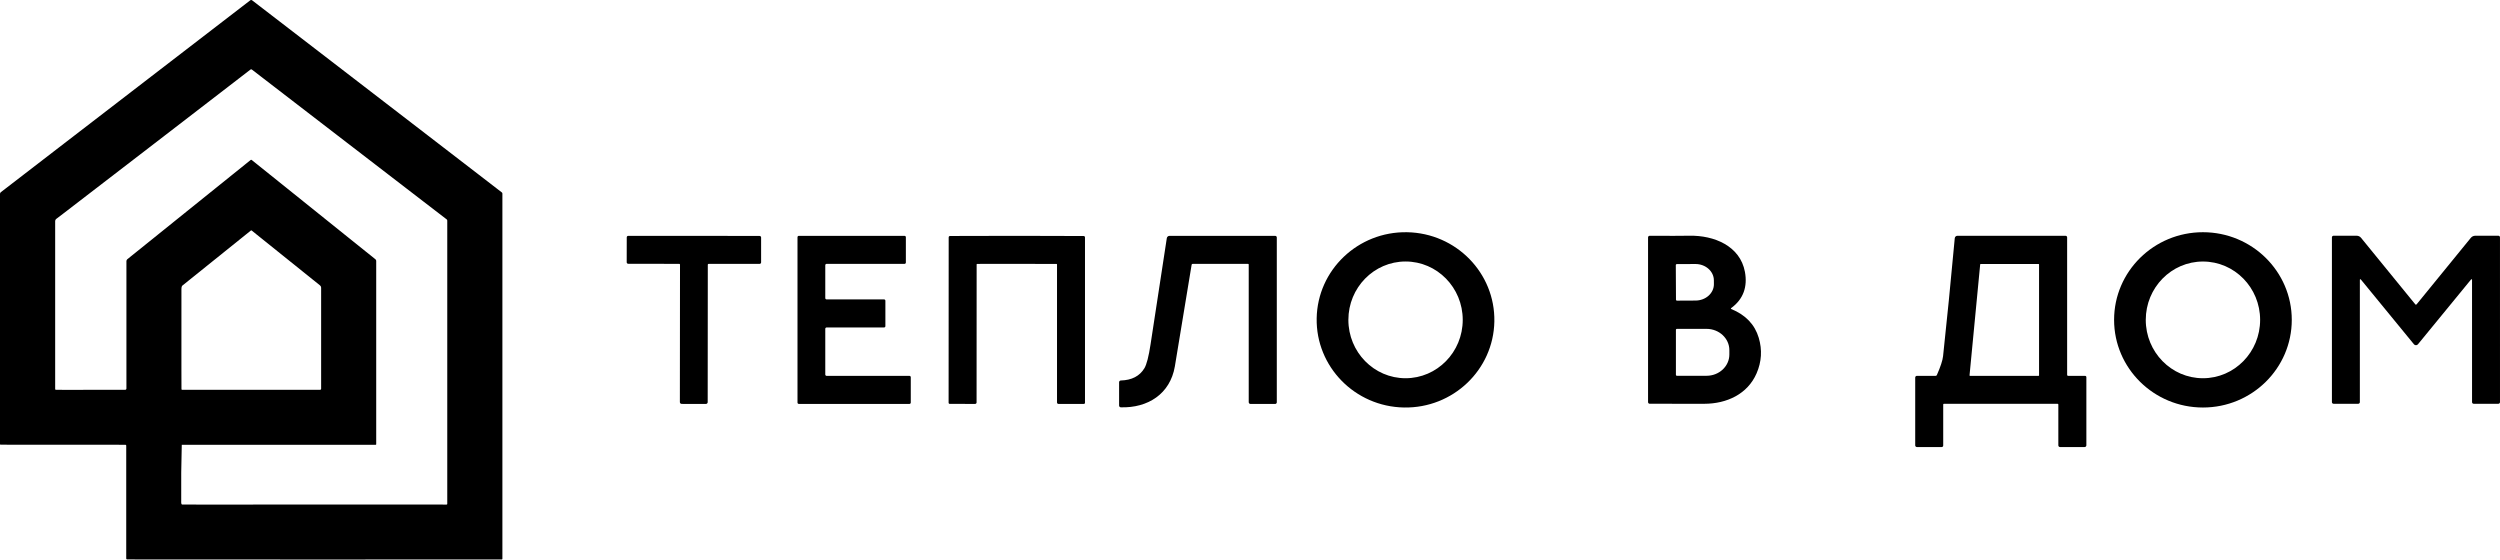
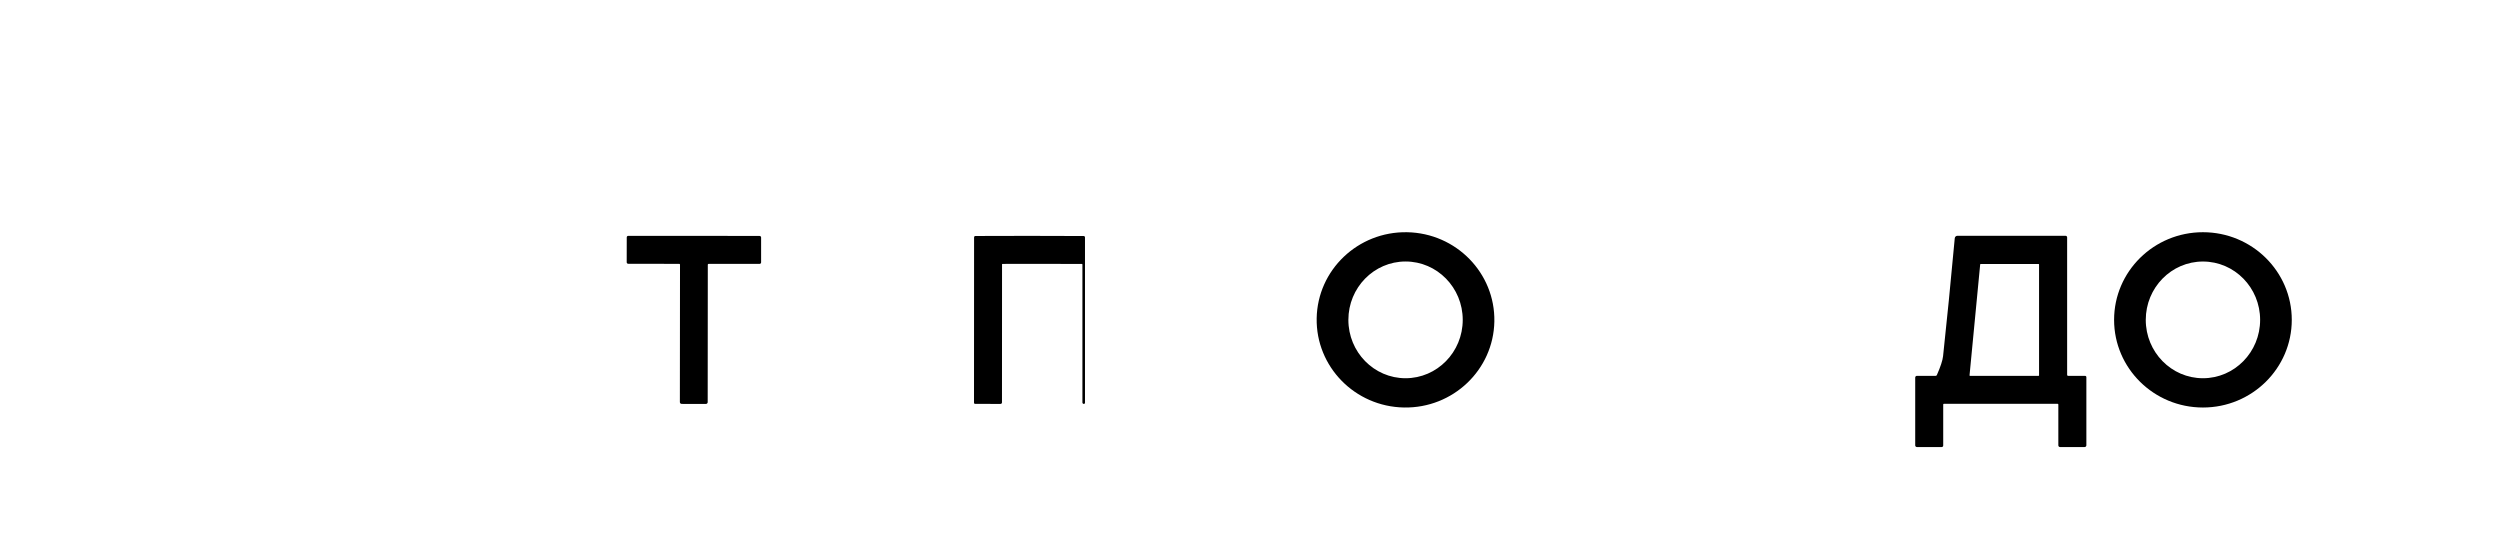
<svg xmlns="http://www.w3.org/2000/svg" xml:space="preserve" width="501.382mm" height="112.21mm" version="1.1" style="shape-rendering:geometricPrecision; text-rendering:geometricPrecision; image-rendering:optimizeQuality; fill-rule:evenodd; clip-rule:evenodd" viewBox="0 0 21461.99 4803.21">
  <defs>
    <style type="text/css"> .fil0 {fill:black;fill-rule:nonzero} </style>
  </defs>
  <g id="Слой_x0020_1">
    <g id="_43206555616">
-       <path class="fil0" d="M2987.38 1231.91l-825.43 -635.06c-1.63,-1.28 -3.64,-1.96 -5.71,-1.96 -2.07,0 -4.07,0.69 -5.7,1.96l-189.58 146.12 -634.34 488.23 -785.54 603.87 -58.73 44.65c-5.67,4.39 -8.85,10.99 -8.78,17.97l0 1442.76c0,3.28 2.66,5.93 5.94,5.93l76.22 0.4 518.94 -0.4c5.86,0 10.61,-4.75 10.61,-10.6l0 -1093.6c-0.11,-6.36 2.83,-12.74 7.96,-16.96l503.62 -405.25 555.34 -446.83c1.16,-0.94 2.62,-1.44 4.11,-1.44 1.5,0 2.95,0.52 4.11,1.44l304.98 244.59 492.74 395.7 264.93 212.6c4.26,3.51 6.62,8.6 6.56,13.95l0 1574.05c0,2.53 -2.06,4.59 -4.59,4.59l-270.78 -0.15 -799.07 0.08 -594.77 -0.08c-4.59,158.74 -6.17,317.93 -4.75,477.62 0,0.63 -0.08,4.78 -0.24,12.43 -0.37,18 4.16,25.68 13.62,23.04l431.55 0.15 529.71 -0.31 1236.72 0.15 66.81 0.15c0.02,0 0.05,0 0.07,0 3.15,0 5.71,-2.56 5.71,-5.7 0,0 0,0 0,0l0 -2432.04c0.03,-4.19 -1.93,-8.25 -5.3,-10.86l-201.05 -154.41 -645.89 -496.77 0 -0.01zm1121.38 266.35l199.31 153.56c3.09,2.4 4.91,6.07 4.91,9.98l0 3135.72c0,3.05 -2.45,5.53 -5.46,5.53l-185.3 0.08 -378.68 0 -1213.36 0.08 -505.25 -0.15 -454.66 -0.08 -479.12 -0.48c-4.11,0 -7.43,-3.33 -7.43,-7.44l0 -970.2c0.01,-3.68 -2.97,-6.65 -6.64,-6.65l-536.75 -0.24 -535.56 -0.39c-2.62,0 -4.75,-2.13 -4.75,-4.75l0 -2148.27c-0.03,-5.65 2.62,-11.07 7.13,-14.58l500.97 -385.7 787.27 -605.61 611.95 -470.58 241.03 -185.38c4.95,-3.69 11.56,-3.59 16.22,0.12l870.88 669.69 641.16 493.14 432.18 332.6 -0.03 -0zm-1870.67 1848.11l511.18 -0.24c4.16,-0.02 7.58,-3.39 7.6,-7.56l0 -869.24c0,0 0,-0.01 0,-0.02 0,-7.29 -3.33,-14.2 -9.02,-18.74l-367.28 -294.93 -220.44 -177.07c-1.81,-1.39 -4.26,-1.37 -5.97,0.03l-528.08 424.56 -60.08 48.2c-1.61,1.26 -2.95,2.88 -3.88,4.75 -3.06,6.17 -4.56,14.14 -4.52,23.9 0.63,99.63 0.59,329.2 -0.15,688.73l0.46 168 0.44 6.06c0.88,2.18 3.01,3.72 5.52,3.72l674.24 -0.15 -0.02 0z" />
      <g id="_42286033408">
        <path class="fil0" d="M11303.25 2743.29c0.11,-10.73 0.11,-10.73 0.11,-10.73 7.29,-415.45 354.74,-746.37 775.89,-738.98 421.15,7.39 756.78,350.3 749.48,765.75 0,0 0,0 0,0 0,0 0,0 0,0 -7.29,415.45 -354.73,746.37 -775.88,738.98 -421.15,-7.39 -756.78,-350.3 -749.49,-765.74 0,0 0,0 0,0l-0.11 10.73 0 -0.01zm763.19 -498.42c-271.04,-0.02 -490.87,224.36 -490.9,501.04 -0.02,276.69 219.8,501.1 490.85,501.1 271.07,0.02 490.9,-224.37 490.91,-501.06 0.01,-276.69 -219.8,-501.09 -490.87,-501.1l-0.02 0 0.02 0.01z" />
        <path class="fil0" d="M5957.27 2024.59c254,0.27 441.94,0.62 563.83,1.06 7.1,0 12.85,5.74 12.85,12.83l0 213.8c0,7.23 -5.86,13.1 -13.1,13.1l-438.2 0.01c-3.5,-0.01 -6.35,2.78 -6.35,6.22l-0.94 1180.61c0.01,0.02 0.01,0.04 0.01,0.07 0,7.92 -6.03,14.54 -13.91,15.28 -2.83,0.27 -38,0.36 -105.51,0.27 -67.52,0 -102.69,-0.18 -105.51,-0.53 -7.88,-0.75 -13.9,-7.37 -13.9,-15.29 0,-0.02 0,-0.04 0,-0.07l1.19 -1180.61c0,-3.45 -2.85,-6.23 -6.35,-6.23 -0.01,0 -0.01,0 -0.01,0l-438.19 -0.65c0,0 0,0 0,0 -7.24,0 -13.11,-5.87 -13.11,-13.1 0,-0.05 0,-0.09 0,-0.14l0.39 -213.79c0.01,-7.09 5.75,-12.85 12.85,-12.85 121.88,-0.18 309.86,-0.18 563.96,0l-0.01 0z" />
-         <path class="fil0" d="M7096.17 3226.78l711.3 0c6.29,-0.01 11.38,5.09 11.38,11.38l0 218.05c0,6.28 -5.1,11.38 -11.38,11.38l-949.74 0c-6.28,0 -11.38,-5.1 -11.38,-11.38l0 -1420.09c0,-6.29 5.1,-11.39 11.38,-11.39l907.5 0c6.29,0 11.39,5.09 11.39,11.38l0 217.78c0,6.28 -5.09,11.38 -11.38,11.38l-669.08 0.01c-6.28,0 -11.38,5.09 -11.38,11.38l-0.01 282.38c0.01,6.28 5.11,11.38 11.39,11.38l493.26 0c6.29,0 11.38,5.1 11.38,11.38l0 218.17c0,6.28 -5.1,11.38 -11.38,11.38l-493.28 0c-6.28,0 -11.38,5.1 -11.38,11.38l-0.01 392.66c0.01,6.28 5.11,11.38 11.39,11.38l0 0.01 0.02 -0.02z" />
-         <path class="fil0" d="M8729.28 2024.59c189.66,0.09 380.91,0.62 573.75,1.59 6.27,0 11.38,5.09 11.38,11.38l0 1420.24c0,5.4 -4.39,9.79 -9.8,9.79l-218.03 0c-6.81,0 -12.32,-5.51 -12.32,-12.31l0 -1185.24c-0.02,-2.32 -1.91,-4.18 -4.27,-4.24 -14.81,-0.35 -128.38,-0.53 -340.73,-0.53 -212.34,-0.09 -325.94,0 -340.76,0.27 -2.34,0.05 -4.23,1.93 -4.23,4.23 0,0.04 0,0.07 0,0.11l-0.54 1185.28c0.01,6.8 -5.5,12.31 -12.31,12.31l-218.05 -0.14c-5.4,0 -9.79,-4.39 -9.79,-9.8l0.66 -1420.22c0.01,-6.29 5.11,-11.39 11.39,-11.39 192.84,-0.88 384.04,-1.32 573.63,-1.32l0.02 -0.01z" />
-         <path class="fil0" d="M10719.96 2270.69c0,-3 -2.44,-5.43 -5.43,-5.43l-476.31 0.01c-4.05,0 -7.51,2.91 -8.21,6.87 -80.93,494.77 -129.03,786.24 -144.29,874.41 -40.64,235.39 -231.67,356.78 -463.61,350.16 -8.26,-0.21 -14.83,-6.97 -14.83,-15.23 0,0 0,0 0,0l0 -200.02c0,0 0,-0.01 0,-0.01 0,-8.17 6.52,-14.87 14.69,-15.09 94.09,-2.56 161.52,-37.51 202.3,-104.84 19.52,-32.22 37.3,-101.36 53.35,-207.44 57.02,-375.18 103.39,-678.29 139.14,-909.35 1.76,-11.51 11.66,-20 23.29,-20 0,0 0.01,0 0.01,0l907.1 0.01c7.68,0 13.9,6.22 13.9,13.9l0 1414.94c0,7.89 -6.41,14.29 -14.3,14.29l-211.41 0c-8.48,0 -15.36,-6.87 -15.36,-15.36l0 -1181.8 -0 -0z" />
+         <path class="fil0" d="M8729.28 2024.59c189.66,0.09 380.91,0.62 573.75,1.59 6.27,0 11.38,5.09 11.38,11.38l0 1420.24c0,5.4 -4.39,9.79 -9.8,9.79c-6.81,0 -12.32,-5.51 -12.32,-12.31l0 -1185.24c-0.02,-2.32 -1.91,-4.18 -4.27,-4.24 -14.81,-0.35 -128.38,-0.53 -340.73,-0.53 -212.34,-0.09 -325.94,0 -340.76,0.27 -2.34,0.05 -4.23,1.93 -4.23,4.23 0,0.04 0,0.07 0,0.11l-0.54 1185.28c0.01,6.8 -5.5,12.31 -12.31,12.31l-218.05 -0.14c-5.4,0 -9.79,-4.39 -9.79,-9.8l0.66 -1420.22c0.01,-6.29 5.11,-11.39 11.39,-11.39 192.84,-0.88 384.04,-1.32 573.63,-1.32l0.02 -0.01z" />
        <path class="fil0" d="M19674.42 2745.94c-0.01,415.51 -341.54,752.48 -762.68,752.48 -421.14,0 -762.67,-336.96 -762.67,-752.48 0,-415.51 341.53,-752.48 762.67,-752.48 421.14,0 762.67,336.97 762.67,752.48l0.01 0zm-762.54 -500.81c-271.04,-0.02 -490.87,224.3 -490.9,500.92 -0.02,276.61 219.8,500.95 490.85,500.97 271.07,0.01 490.9,-224.31 490.91,-500.92 0.01,-276.62 -219.8,-500.95 -490.87,-500.97l-0.02 0.01 0.02 -0.01z" />
-         <path class="fil0" d="M20740.52 2963.73c-7.15,0 -13.2,-3.04 -18.14,-9.14 -148.45,-180.93 -300.25,-366.18 -455.4,-555.75 -0.86,-1.12 -2.17,-1.78 -3.58,-1.78 -2.49,0 -4.51,2.02 -4.51,4.51 0,0.06 0,0.12 0,0.18l0 1050.61c0,7.74 -6.28,14.04 -14.04,14.04l-211.68 0c-7.83,0 -14.17,-6.41 -14.17,-14.3l0 -1414.4c-0.01,-7.68 6.16,-13.91 13.76,-13.91l198.58 0c14.28,-0.18 28.39,6.41 37.8,17.87 42.76,52.87 198.15,243.46 466.19,571.77 1.15,1.41 2.87,2.11 5.17,2.11 2.2,0 3.88,-0.7 5.02,-2.11 268.04,-328.32 423.33,-518.78 465.87,-571.37 9.73,-11.86 23.85,-18.44 38.64,-18.28l198.06 0.01c7.6,0 13.76,6.22 13.76,13.9l0.14 1414.41c-0.01,7.89 -6.36,14.3 -14.17,14.3l-211.68 0c-7.75,0 -14.04,-6.28 -14.04,-14.04l-0.13 -1050.61c0,-0.07 0,-0.13 0,-0.18 0,-2.49 -2.02,-4.51 -4.51,-4.51 -1.4,0 -2.73,0.65 -3.58,1.78 -155.15,189.58 -306.96,374.83 -455.4,555.76 -4.94,6.1 -10.94,9.14 -18,9.14l0.04 0z" />
-         <path class="fil0" d="M14861.01 2645.46c-0.3,0.22 -0.57,0.48 -0.78,0.76 -1.4,1.78 -1.04,4.4 0.81,5.84 0.28,0.22 0.59,0.41 0.92,0.56 123.9,50.83 202.78,133.44 236.67,247.82 30.62,103.53 24.4,205.03 -18.67,304.49 -77.17,178.46 -256.3,261.07 -448.38,261.46 -145.62,0.27 -302.11,0.18 -469.44,-0.27 -7.68,0 -13.9,-6.23 -13.9,-13.91l-0.01 -1414.13c0,-7.68 6.29,-13.91 14.04,-13.91 164.24,0.89 278.04,0.71 341.42,-0.53 210.36,-3.97 434.75,86.85 476.19,310.44 23.29,126.29 -12.44,234.06 -118.89,311.37l0 -0zm-474.61 -370.67l1.59 298.66c0.01,4.16 3.39,7.54 7.56,7.54l160.57 -0.79c-0.71,0 -0.67,0 -0.65,0 87.29,0 158.05,-62.87 158.06,-140.42l-0.27 -33.66c0,0.82 0,0.79 0,0.79 0,-77.55 -70.72,-140.42 -157.99,-140.46l-161.33 0.8c-4.16,0 -7.54,3.37 -7.54,7.54l0 0.01 0 0zm0.93 556.15l0 387.36c0.01,4.24 3.44,7.68 7.68,7.68l255.5 0c108.05,0 195.67,-81.82 195.67,-182.7l0 -37.33c0,-100.88 -87.62,-182.7 -195.66,-182.7l-255.51 0.01c-4.24,-0.01 -7.68,3.43 -7.68,7.68l-0.01 0 0 0.02z" />
        <path class="fil0" d="M17670.36 3472.61c0,-3.36 -2.73,-6.1 -6.1,-6.1l-976.34 0c-3.21,-0.01 -5.81,2.55 -5.81,5.68l0 352.68c0,7.16 -5.75,12.97 -12.85,12.97l-213.01 0c-8.03,0 -14.56,-6.52 -14.56,-14.56l0 -582.09c0,-8.12 6.58,-14.7 14.7,-14.7l161.24 0c4.4,-0.06 8.21,-2.59 9.85,-6.48 31.65,-71.67 49.46,-125.91 53.43,-162.71 32.3,-298.49 65.75,-635.94 100.35,-1012.35 1.02,-11.82 10.92,-20.9 22.77,-20.92l928.16 0.01c7.6,-0.01 13.77,6.16 13.77,13.76l0 1181.02c0,4.38 3.49,7.94 7.81,7.94l146.42 0c5.99,-0.01 10.86,4.86 10.86,10.85l0 585.15c-0.01,8.33 -6.77,15.09 -15.1,15.09l-211.01 0c-8.05,0 -14.57,-6.52 -14.57,-14.56l0 -350.69 -0 0zm-666.69 -1206.3c0,-0.01 -0.01,-0.01 -0.01,-0.01 -2.18,0 -4.02,1.67 -4.22,3.84l-91.35 951.86c-0.01,0.13 -0.02,0.27 -0.02,0.39 0,2.34 1.89,4.24 4.24,4.24 0.01,0 0.01,0 0.02,0l588.32 0.01c2.35,-0.01 4.24,-1.9 4.24,-4.24l-0.01 -951.84c0.01,-2.35 -1.88,-4.24 -4.22,-4.24l-496.99 0.01 0 -0.02z" />
      </g>
    </g>
  </g>
</svg>